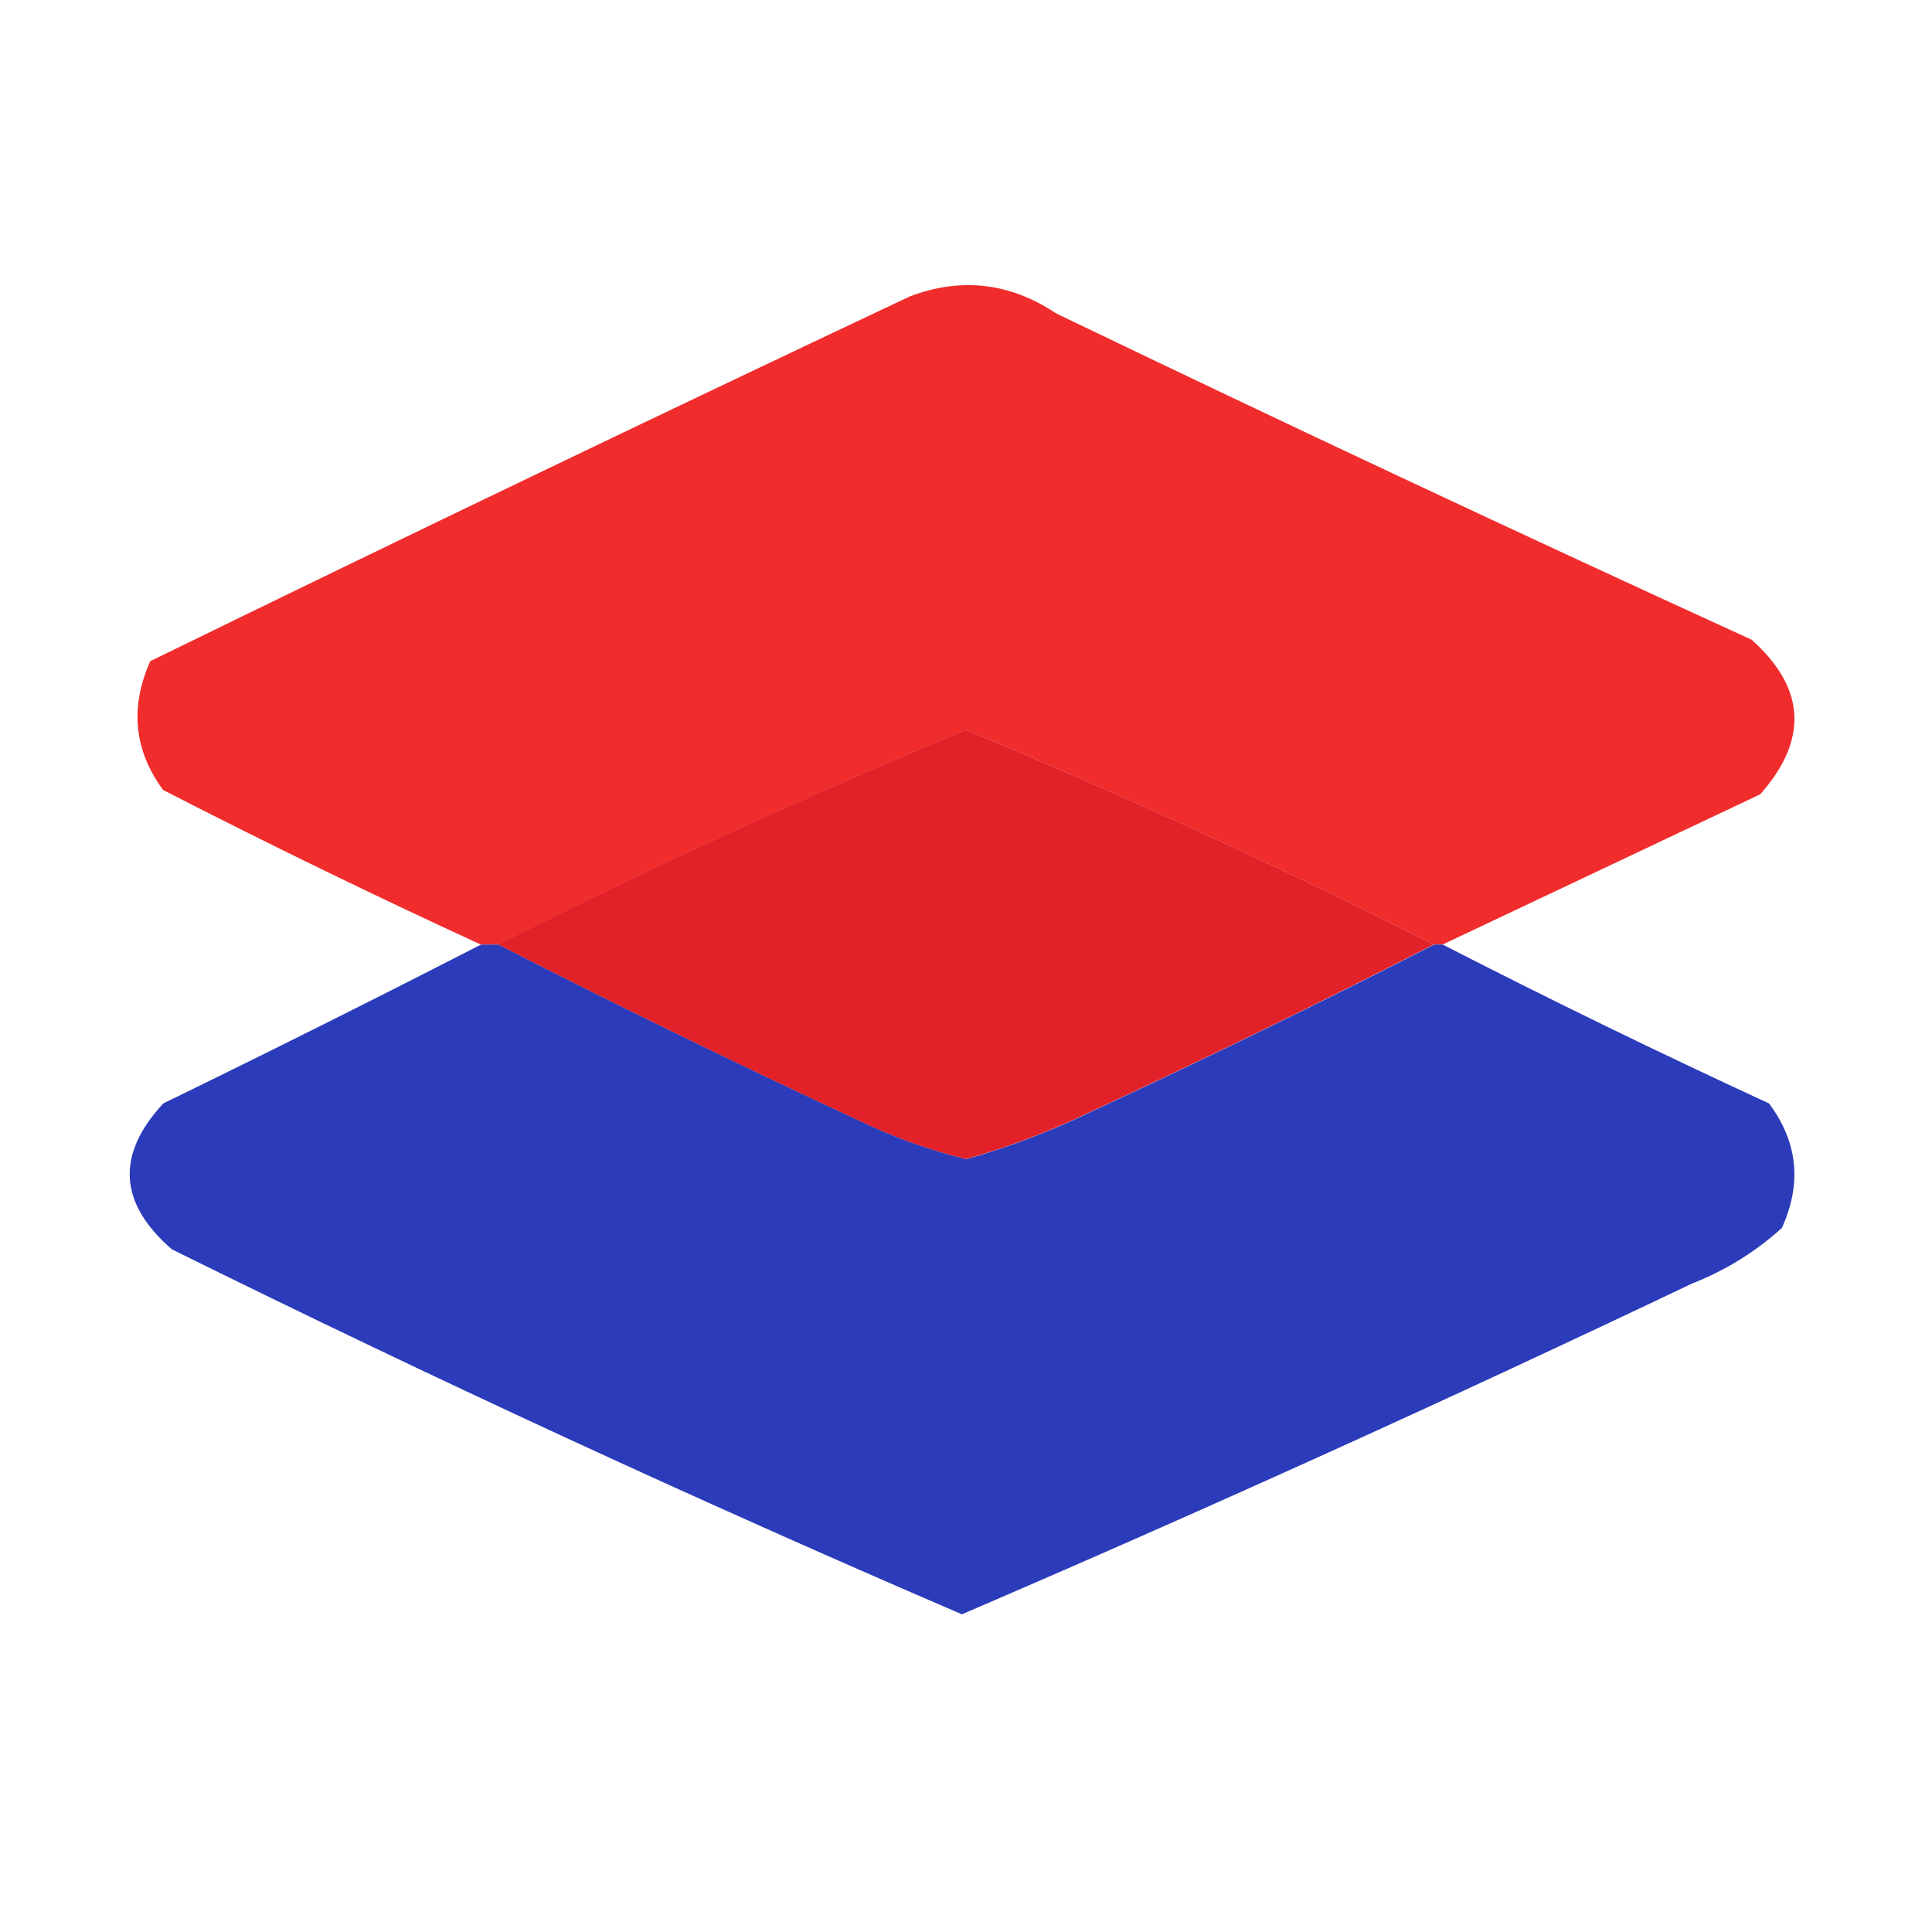
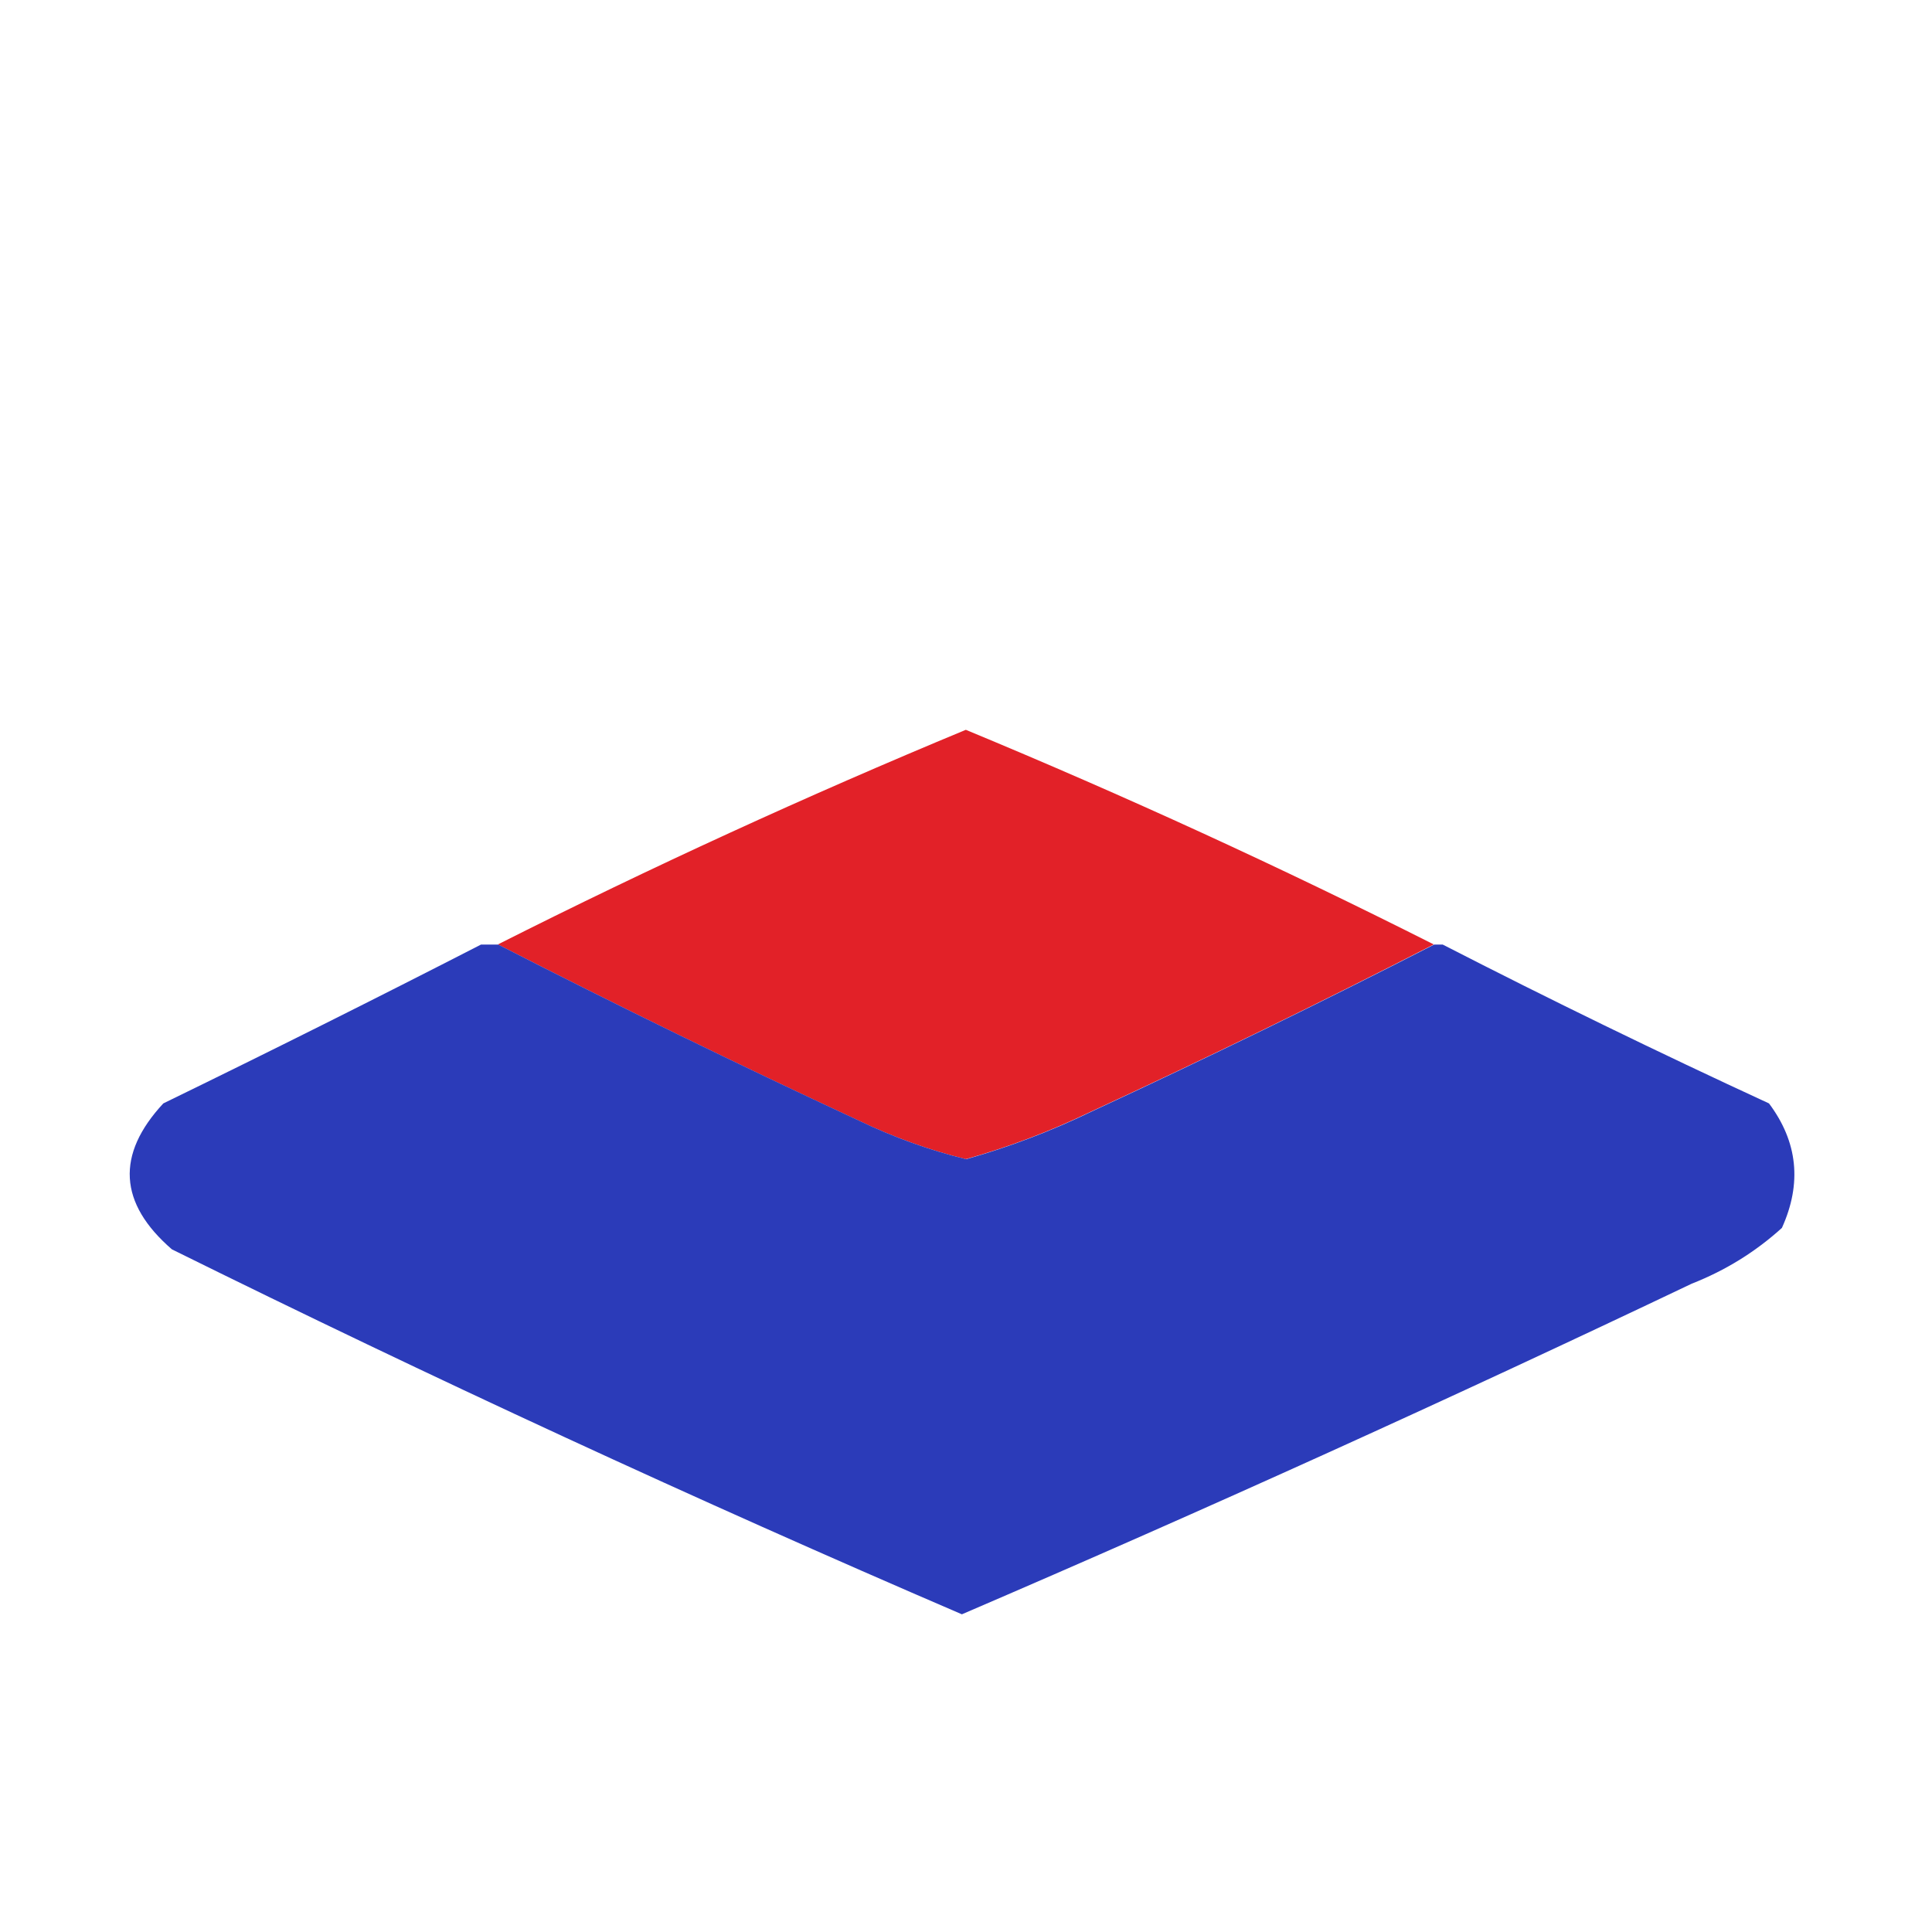
<svg xmlns="http://www.w3.org/2000/svg" width="32" height="32" viewBox="0 0 32 32" fill="none">
-   <path fill-rule="evenodd" clip-rule="evenodd" d="M23.893 15.645C23.846 15.645 23.798 15.645 23.751 15.645C21.216 14.366 18.632 13.181 16 12.089C13.363 13.183 10.779 14.368 8.249 15.645C8.154 15.645 8.059 15.645 7.964 15.645C6.192 14.83 4.438 13.976 2.702 13.085C2.219 12.429 2.148 11.717 2.489 10.951C6.665 8.911 10.86 6.896 15.075 4.907C15.925 4.588 16.732 4.683 17.493 5.191C21.312 7.029 25.152 8.831 29.013 10.596C29.908 11.397 29.955 12.25 29.155 13.156C27.398 13.988 25.643 14.817 23.893 15.645Z" fill="#F02C2C" />
  <path fill-rule="evenodd" clip-rule="evenodd" d="M23.748 15.643C21.887 16.598 19.991 17.522 18.059 18.417C17.391 18.739 16.704 19 15.997 19.199C15.386 19.048 14.793 18.834 14.219 18.559C12.202 17.622 10.211 16.649 8.246 15.643C10.776 14.367 13.36 13.182 15.997 12.088C18.63 13.179 21.213 14.364 23.748 15.643Z" fill="#E22128" />
  <path fill-rule="evenodd" clip-rule="evenodd" d="M7.967 15.645C8.062 15.645 8.157 15.645 8.252 15.645C10.217 16.651 12.208 17.623 14.225 18.56C14.799 18.836 15.391 19.049 16.003 19.2C16.709 19.001 17.397 18.74 18.065 18.418C19.996 17.523 21.892 16.599 23.754 15.645C23.801 15.645 23.849 15.645 23.896 15.645C25.667 16.554 27.468 17.431 29.3 18.276C29.777 18.913 29.848 19.6 29.514 20.338C29.076 20.735 28.578 21.043 28.02 21.262C24.017 23.169 19.988 24.995 15.932 26.738C11.513 24.837 7.152 22.822 2.847 20.693C1.966 19.93 1.918 19.124 2.705 18.276C4.485 17.409 6.239 16.532 7.967 15.645Z" fill="#2B3BB9" />
</svg>